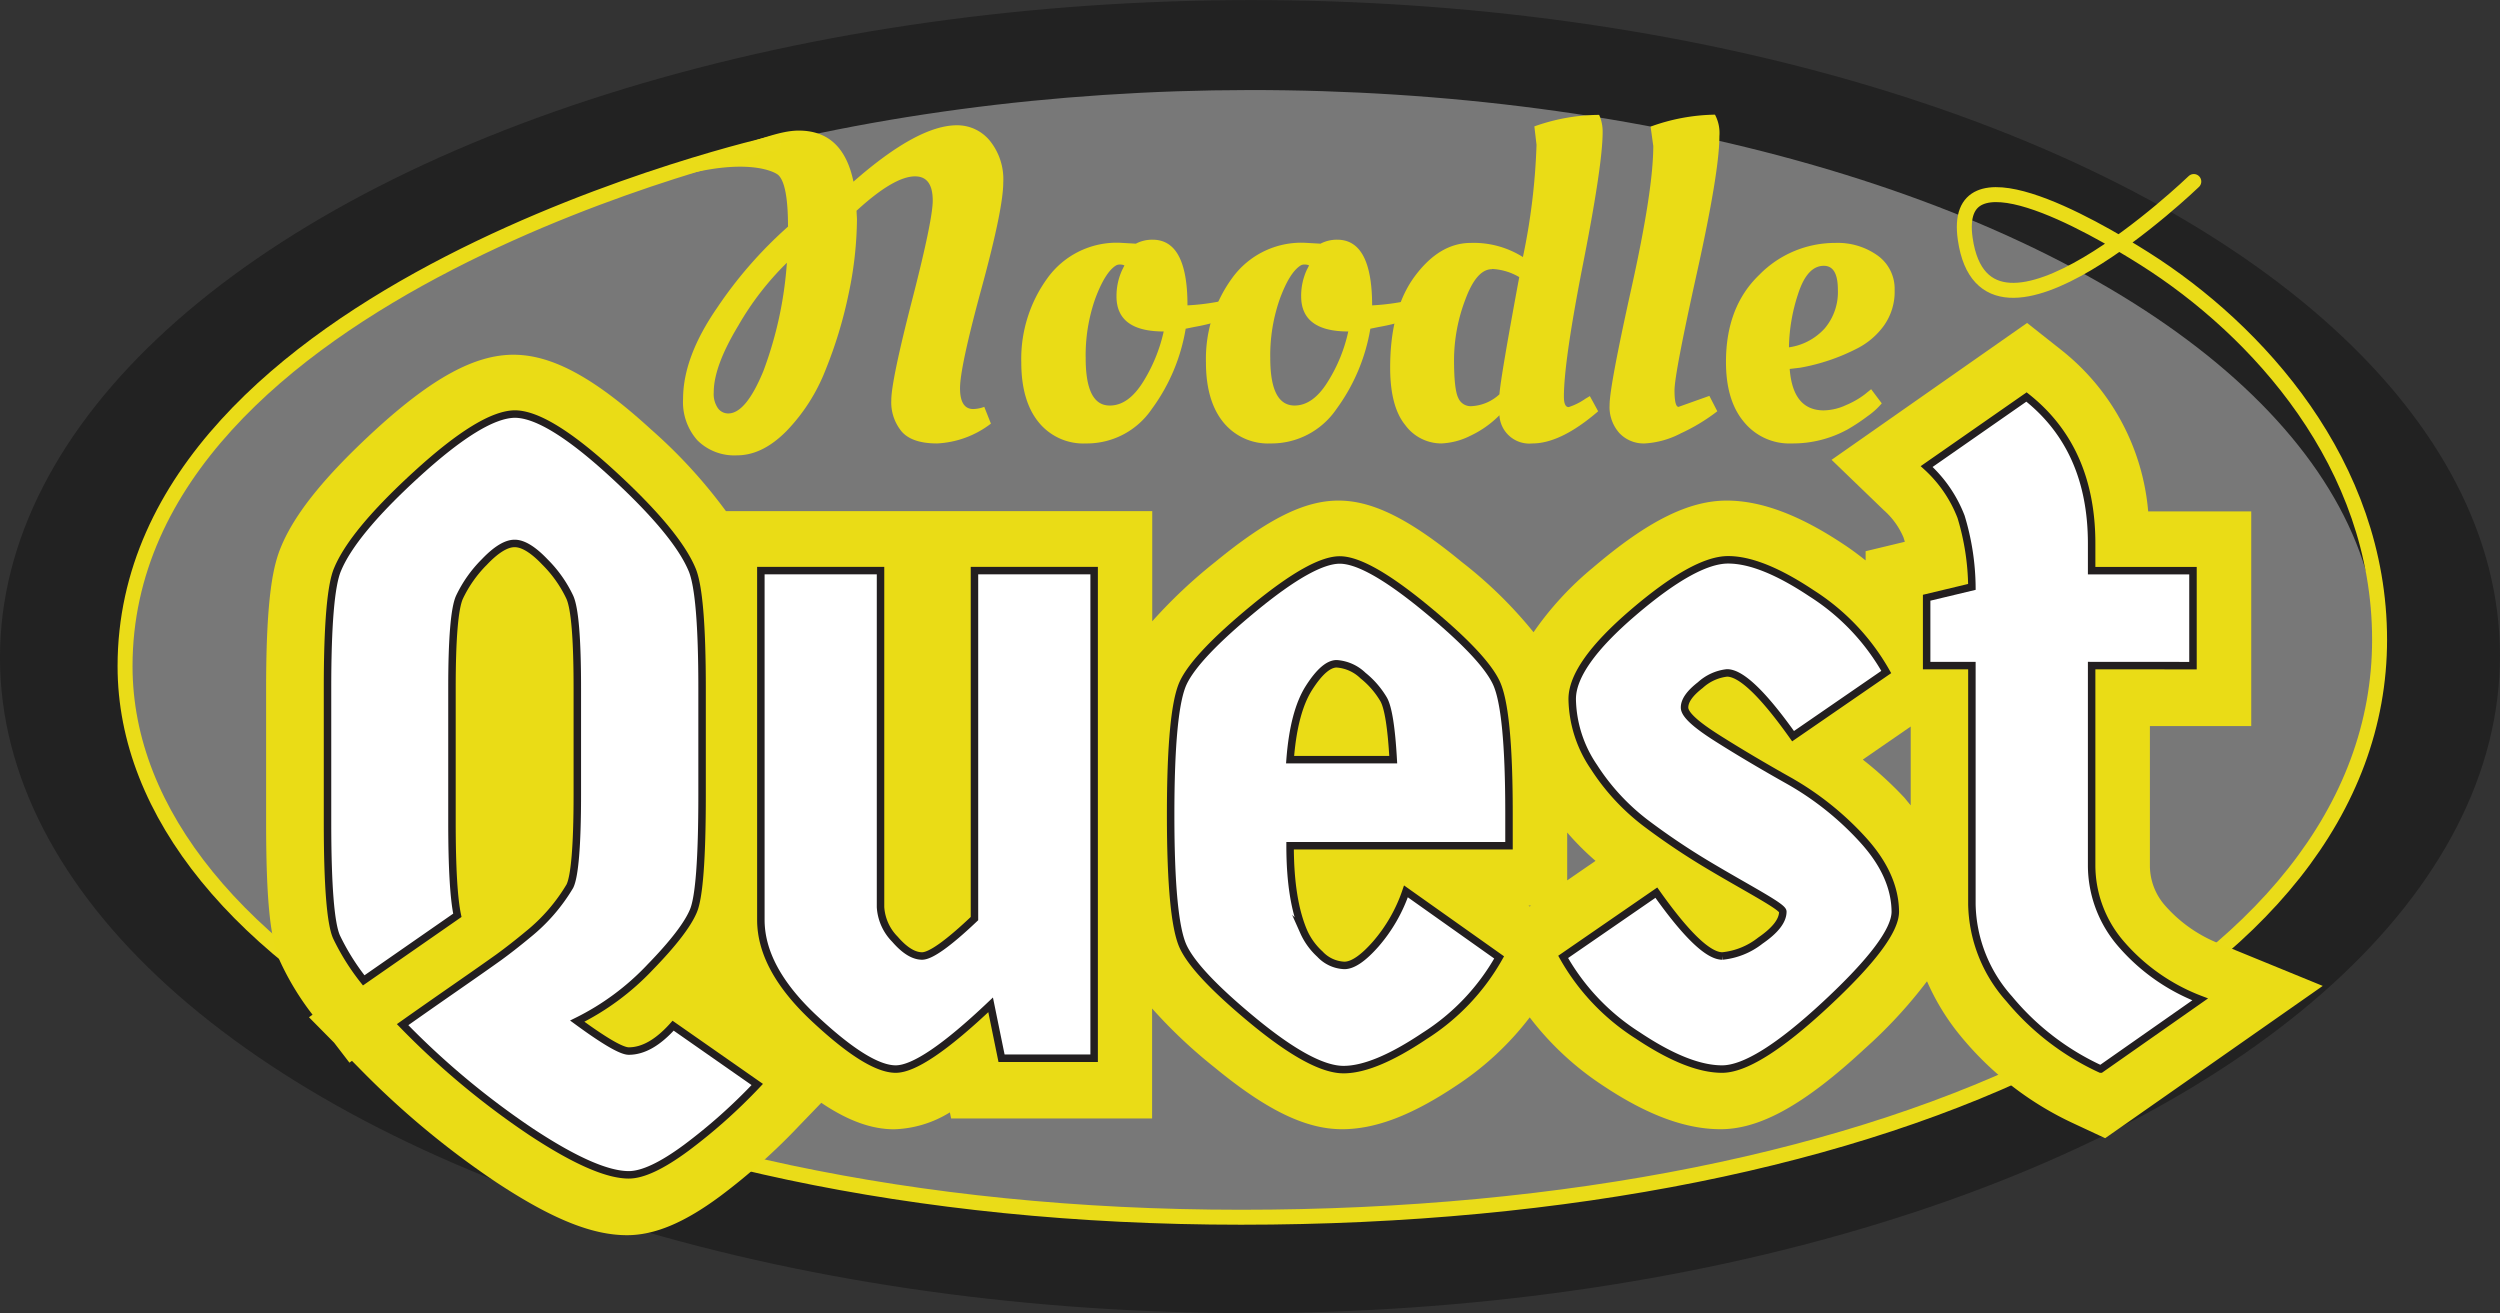
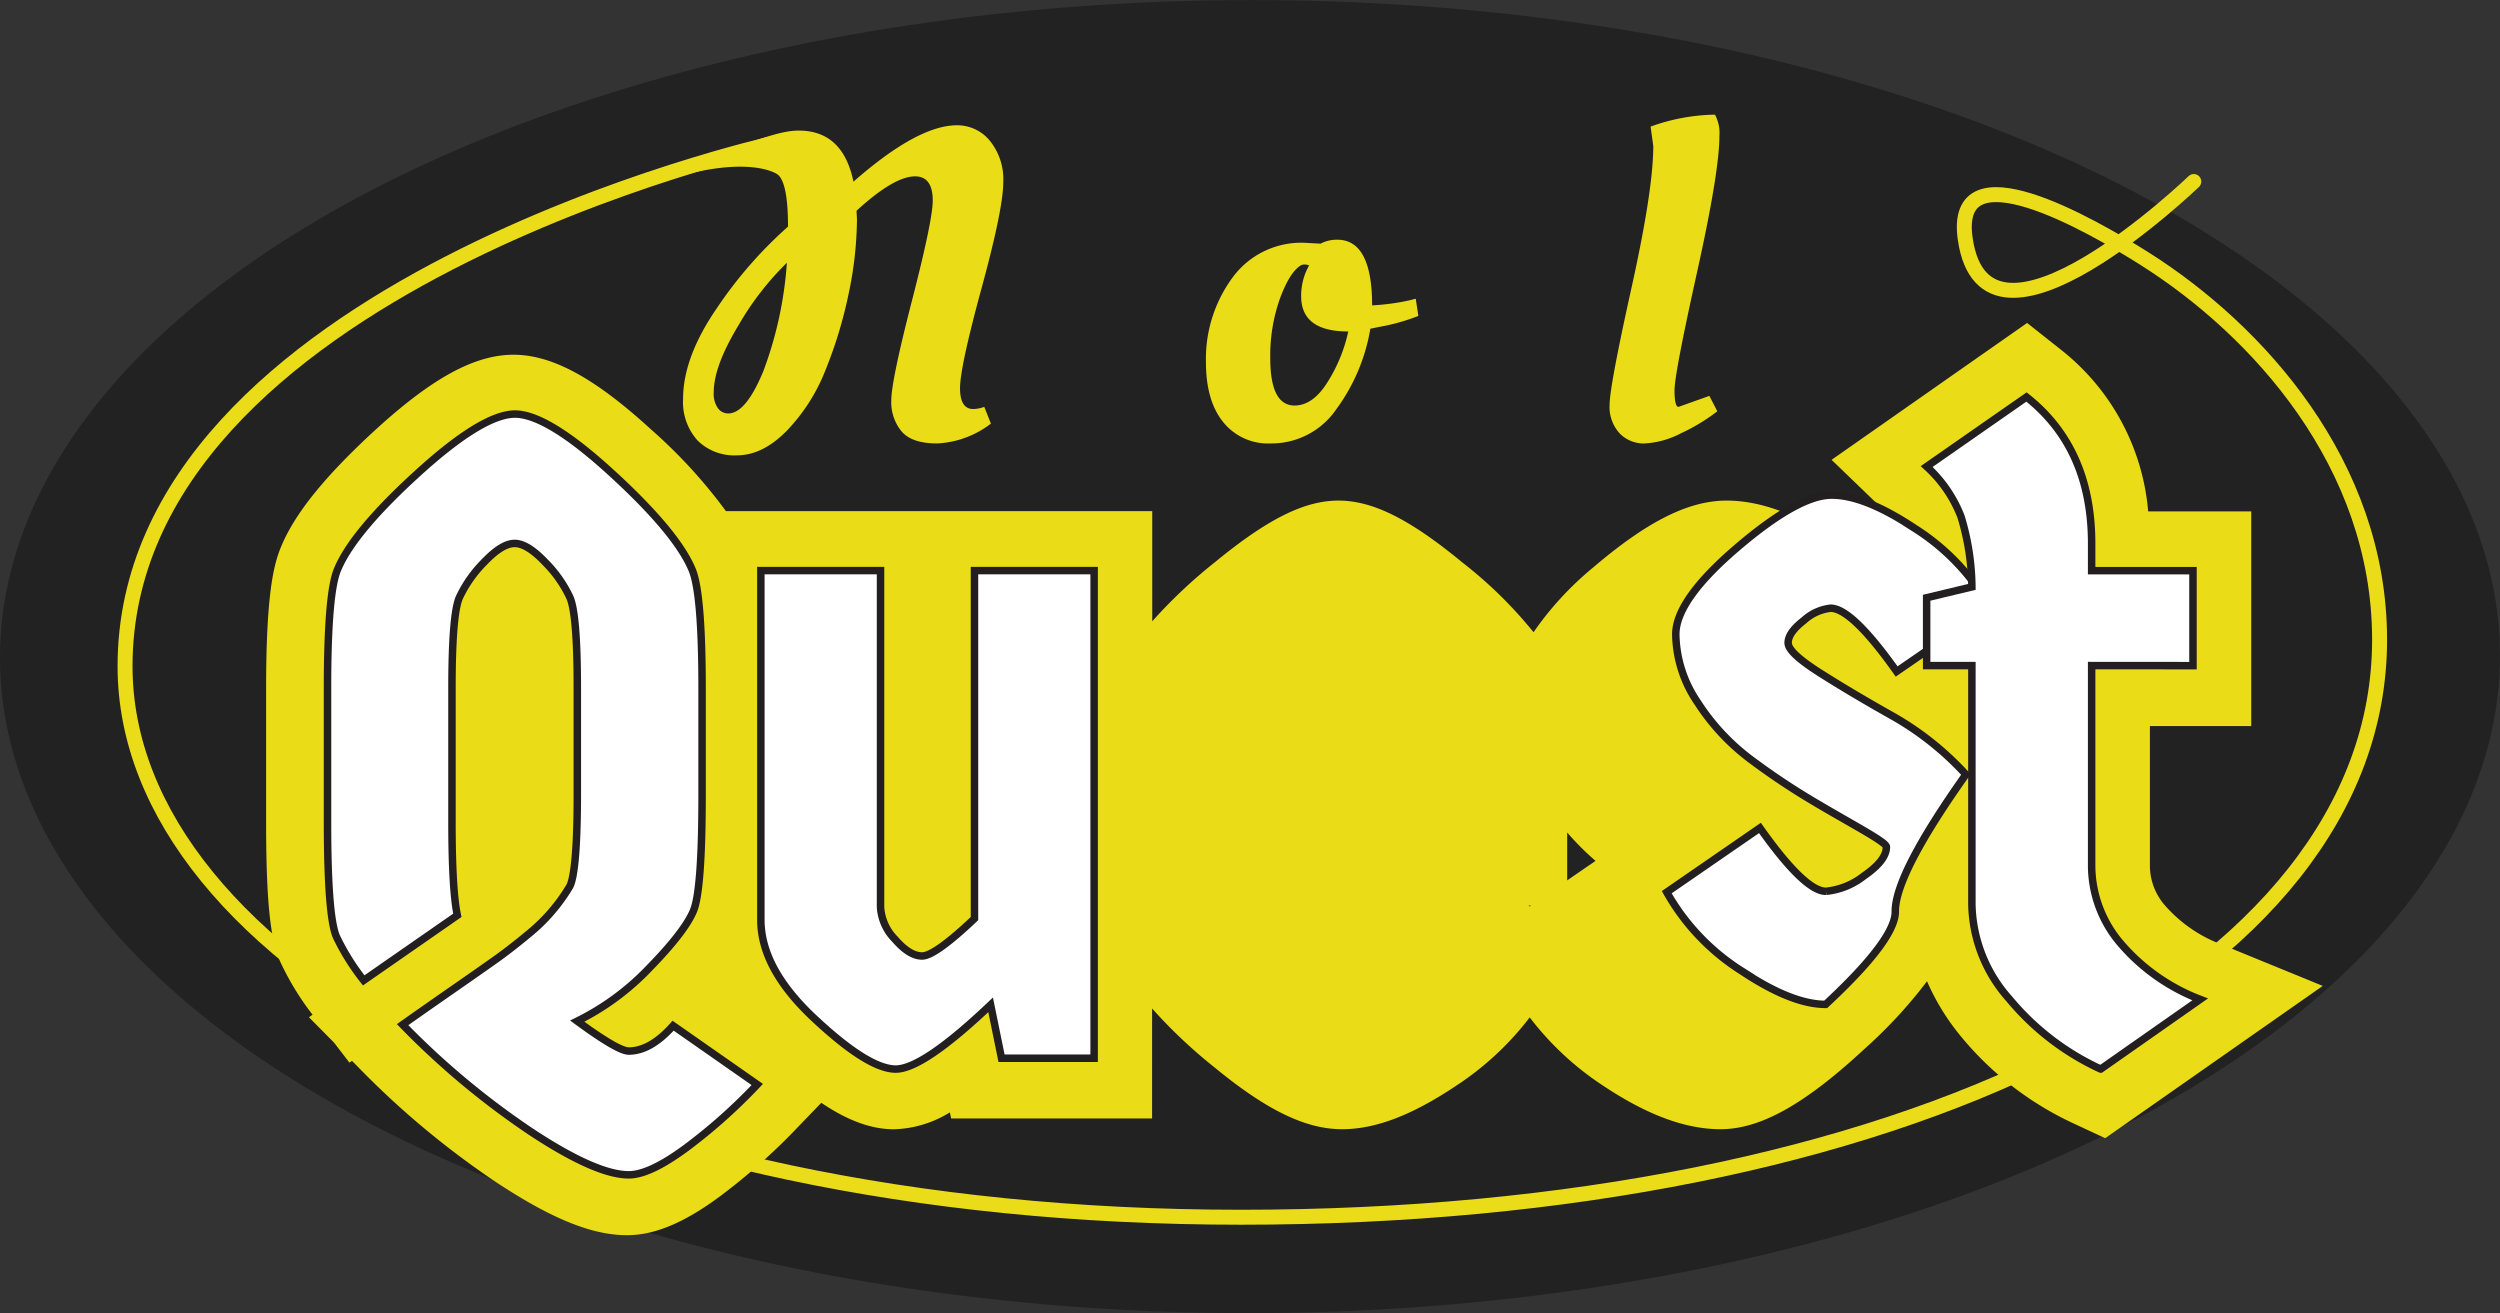
<svg xmlns="http://www.w3.org/2000/svg" id="Layer_1" data-name="Layer 1" viewBox="0 0 334.26 175.57">
  <rect x="0" y="0" width="334.26" height="175.57" fill="#333333" stroke="none" />
  <ellipse cx="275.77" cy="245.71" rx="167.13" ry="87.78" transform="translate(-108.9 -157.63) rotate(-0.06)" style="fill:#222" />
-   <ellipse cx="275.77" cy="245.54" rx="150.85" ry="75.58" transform="translate(-108.89 -157.63) rotate(-0.06)" style="fill:#787878" />
  <path d="M199.46,179.68c2.61-.79,4-1.23,7.71-2.23,3-.82,5.79-2.07,8.27-2.07q5.9,0,7.31,6.83,8.59-7.54,13.84-7.54a5.62,5.62,0,0,1,4.39,2.06,8.18,8.18,0,0,1,1.8,5.57q0,3.51-2.89,14.11T237,209.82q0,2.79,1.77,2.79a4.66,4.66,0,0,0,1.47-.29l.89,2.24a12.82,12.82,0,0,1-7.19,2.65q-3.36,0-4.74-1.59a6.12,6.12,0,0,1-1.39-4.18q0-2.59,2.77-13.35t2.77-13.35c0-2.16-.79-3.24-2.36-3.24q-2.82,0-7.83,4.6l.06,1.12a49.47,49.47,0,0,1-1.12,10A58.59,58.59,0,0,1,219,207.43a24.57,24.57,0,0,1-5.21,8.13q-3.21,3.24-6.6,3.24a7,7,0,0,1-5.3-2,7.68,7.68,0,0,1-1.92-5.54q0-5.59,4.54-12.17A56.83,56.83,0,0,1,214,188.22q0-5.66-1.29-6.89c-.43-.4-3.68-2.16-11.7-.25m5,32.12q2.36,0,4.69-5.65a51.24,51.24,0,0,0,3.15-14.5,38.92,38.92,0,0,0-6.51,8.43q-3.27,5.42-3.27,8.89a3.36,3.36,0,0,0,.56,2.13A1.69,1.69,0,0,0,206,213.2Z" transform="translate(-108.64 -157.92)" style="fill:#eadc16" />
-   <path d="M253.86,217.21a7.7,7.7,0,0,1-6.37-2.86q-2.3-2.85-2.3-8a18.35,18.35,0,0,1,3.51-11.26,11.41,11.41,0,0,1,9.69-4.71l2.12.12a4.66,4.66,0,0,1,2.24-.53q4.67,0,4.66,8.78a31,31,0,0,0,4.89-.65l.94-.24.35,2.3a27,27,0,0,1-5.24,1.47l-1.18.24a25,25,0,0,1-4.54,10.75A10.48,10.48,0,0,1,253.86,217.21Zm3.18-5.07q2.47,0,4.45-3.18a21.51,21.51,0,0,0,2.74-6.72q-6.32,0-6.31-4.71a8.32,8.32,0,0,1,.77-3.54l.29-.58a1.29,1.29,0,0,0-.59-.12,1,1,0,0,0-.53.12c-1,.62-1.9,2.1-2.77,4.41a22.8,22.8,0,0,0-1.29,8Q253.8,212.14,257,212.14Z" transform="translate(-108.64 -157.92)" style="fill:#eadc16" />
  <path d="M278.54,217.21a7.69,7.69,0,0,1-6.36-2.86q-2.3-2.85-2.3-8a18.35,18.35,0,0,1,3.51-11.26,11.4,11.4,0,0,1,9.69-4.71l2.12.12a4.66,4.66,0,0,1,2.24-.53q4.65,0,4.66,8.78a31,31,0,0,0,4.89-.65l.94-.24.35,2.3a27,27,0,0,1-5.24,1.47l-1.18.24a25.14,25.14,0,0,1-4.54,10.75A10.5,10.5,0,0,1,278.54,217.21Zm3.19-5.07c1.64,0,3.13-1.06,4.44-3.18a21,21,0,0,0,2.74-6.72q-6.3,0-6.3-4.71a8.31,8.31,0,0,1,.76-3.54l.3-.58a1.29,1.29,0,0,0-.59-.12.94.94,0,0,0-.53.12c-1,.62-1.91,2.1-2.77,4.41a22.79,22.79,0,0,0-1.3,8Q278.48,212.14,281.73,212.14Z" transform="translate(-108.64 -157.92)" style="fill:#eadc16" />
-   <path d="M322.32,212.91q-5,4.31-8.81,4.3a4,4,0,0,1-4.39-3.77,13.61,13.61,0,0,1-3.94,2.77,9.43,9.43,0,0,1-3.84,1,6,6,0,0,1-4.83-2.48c-1.33-1.64-2-4.2-2-7.65q0-7.79,3.3-12.23t7.45-4.45a12.32,12.32,0,0,1,7,1.89,85.83,85.83,0,0,0,1.82-15l-.29-2.47a26.09,26.09,0,0,1,8.66-1.54,5.43,5.43,0,0,1,.47,2.3q0,4.3-2.59,17.47t-2.59,17.89c0,.94.21,1.41.64,1.41a8.43,8.43,0,0,0,2.24-1.12l.59-.35Zm-14.2-19q-2.06,0-3.56,4.06a22.91,22.91,0,0,0-1.51,8.05c0,2.65.19,4.35.56,5.09a1.8,1.8,0,0,0,1.68,1.12,5.91,5.91,0,0,0,3.83-1.59q.18-2.36,2.65-15.67A7.86,7.86,0,0,0,308.12,193.88Z" transform="translate(-108.64 -157.92)" style="fill:#eadc16" />
  <path d="M328.54,217.21a4.47,4.47,0,0,1-3.36-1.36,5.22,5.22,0,0,1-1.33-3.8q0-2.45,2.92-15.61t2.92-19l-.36-2.59a26.19,26.19,0,0,1,8.61-1.6,5.24,5.24,0,0,1,.59,2.89q0,4.71-3,18.24t-3,15.73c0,1.47.18,2.21.54,2.21l4.12-1.47,1.06,2.06a25.21,25.21,0,0,1-4.86,2.94A11.8,11.8,0,0,1,328.54,217.21Z" transform="translate(-108.64 -157.92)" style="fill:#eadc16" />
-   <path d="M339.41,206.31q0-7.37,4.45-11.64A14.17,14.17,0,0,1,354,190.4a9.17,9.17,0,0,1,5.72,1.71,5.46,5.46,0,0,1,2.24,4.57,7.8,7.8,0,0,1-1.45,4.8,10,10,0,0,1-3.5,3,26.89,26.89,0,0,1-7.66,2.6l-1.42.17q.42,5.53,4.54,5.54a7.35,7.35,0,0,0,3-.71,11.48,11.48,0,0,0,2.47-1.41l.88-.71,1.42,1.89a9.74,9.74,0,0,1-1.89,1.71,25.76,25.76,0,0,1-2.65,1.76,15.2,15.2,0,0,1-7.48,1.89,7.83,7.83,0,0,1-6.42-2.89C340.19,212.4,339.41,209.73,339.41,206.31Zm13.2-4.48a7.51,7.51,0,0,0,1.76-5.18c0-2.13-.62-3.19-1.88-3.19q-2.24,0-3.45,3.8a23.77,23.77,0,0,0-1.21,7.1A7.94,7.94,0,0,0,352.61,201.83Z" transform="translate(-108.64 -157.92)" style="fill:#eadc16" />
  <path d="M212.05,177.08S125.36,196.43,125.36,247c0,39.4,61.39,73.67,149.2,73.67S426.8,288.84,426.8,243.45c0-23.52-16.38-41.43-31.4-50.93-7.28-4.61-25.81-15.21-24-2.65,2.76,19.1,30.56-7.68,30.56-7.68" transform="translate(-108.64 -157.92)" style="fill:none;stroke:#eadc18;stroke-linecap:round;stroke-miterlimit:10;stroke-width:2px" />
  <path d="M405.64,284.19a18.81,18.81,0,0,1-7.5-5.17,8.09,8.09,0,0,1-2.05-5.33V255h13.55v-28.7H395.86a30.8,30.8,0,0,0-11.51-21.5l-4.68-3.7-26.14,18.3,7,6.75a10.15,10.15,0,0,1,2.6,3.59c.06.18.13.39.19.62l-5.24,1.26v1.23c-.95-.75-1.93-1.49-3-2.19-5.88-3.91-11-5.81-15.57-5.81-5.09,0-10.59,2.75-17.83,8.92a42.54,42.54,0,0,0-8,8.68,58.1,58.1,0,0,0-9.57-9.37c-7-5.77-11.95-8.23-16.51-8.23s-9.48,2.46-16.51,8.23a67.38,67.38,0,0,0-8.39,7.91V226.26h-57a68.44,68.44,0,0,0-10-10.91c-7.57-6.93-13.25-10-18.41-10s-10.84,3.09-18.41,10c-6.79,6.23-10.82,11.22-12.66,15.67-1,2.41-2,6.37-2,19v17.9c0,12,.77,16.13,1.93,18.67a36.75,36.75,0,0,0,4.28,7l-.48.34,3.36,3.4,2.05,2.67.34-.24.86.87A115.31,115.31,0,0,0,175,316c7.41,4.89,12.8,7.07,17.47,7.07,3.7,0,7.66-1.66,12.44-5.2a82.19,82.19,0,0,0,10.54-9.39l3-3.11c3.59,2.42,6.74,3.54,9.74,3.54a15,15,0,0,0,7.45-2.26l.17.81h26.87V292.76a67.38,67.38,0,0,0,8.39,7.91c6.93,5.7,12.17,8.23,17,8.23,4.46,0,9.31-1.84,15.26-5.81a39.87,39.87,0,0,0,9.84-9.14,39.65,39.65,0,0,0,9.83,9.14c5.87,3.91,11,5.81,15.69,5.81,5.31,0,11.26-3.32,19.29-10.78a63.14,63.14,0,0,0,8.31-9,31,31,0,0,0,4.64,7.5,42.78,42.78,0,0,0,15,11.53l4.18,1.95,29.09-20.36ZM313,279h.34l-.17.12Zm9-6-3.82,2.63v-6.4A36.73,36.73,0,0,0,322,273.05Zm35.73-13.54,6.38-4.4v10.54c-.27-.32-.53-.64-.82-1A49.12,49.12,0,0,0,357.74,259.51Z" transform="translate(-108.64 -157.92)" style="fill:#eadc16" />
  <path d="M152.43,267.84V249.93q0-12.69,1.33-15.84,2.06-5,10.71-12.88t13-7.93q4.35,0,13,7.93t10.71,12.88q1.33,3.15,1.33,15.84v14.28q0,12.71-1.15,15.48t-5.81,7.56a34.2,34.2,0,0,1-9.73,7.2c3.63,2.66,5.92,4,6.89,4,1.94,0,3.91-1.13,5.93-3.39l11.25,7.86a73.3,73.3,0,0,1-9.5,8.47Q195.5,315,192.71,315q-4.35,0-13.06-5.75a107,107,0,0,1-17.18-14.33q2.91-2.06,7-4.9t5.86-4.11c1.17-.85,2.48-1.87,3.94-3.08a24.09,24.09,0,0,0,5.56-6.42c.64-1.28,1-5.36,1-12.21V249.93q0-9.92-1-12.15a16.66,16.66,0,0,0-3.33-4.72q-2.36-2.48-4.05-2.48t-4.05,2.48a16.87,16.87,0,0,0-3.33,4.72q-1,2.24-1,12.15v17.91q0,9.06.72,12.46L157.27,289a30.62,30.62,0,0,1-3.63-5.8C152.84,281.43,152.43,276.3,152.43,267.84Z" transform="translate(-108.64 -157.92)" style="fill:#fff;stroke:#231f20;stroke-miterlimit:10" />
  <path d="M210.37,234.21h16v45a6.69,6.69,0,0,0,1.93,4.29c1.29,1.49,2.5,2.24,3.63,2.24s3.47-1.65,7-5V234.21h16v65.2H242.55l-1.46-7.14q-9.06,8.6-12.7,8.59t-10.82-6.72q-7.2-6.7-7.2-13.24Z" transform="translate(-108.64 -157.92)" style="fill:#fff;stroke:#231f20;stroke-miterlimit:10" />
-   <path d="M310.4,266.63V271H281.13q0,7.26,1.82,11.49a9,9,0,0,0,2.17,3,4.71,4.71,0,0,0,3.27,1.51q1.69,0,4.23-2.9a21.1,21.1,0,0,0,4-7l12.46,8.83a29.62,29.62,0,0,1-10,10.52q-6.7,4.49-10.82,4.48t-11.92-6.41q-7.8-6.42-9.49-10t-1.69-17.66q0-14.08,1.69-17.66t9.49-10c5.2-4.27,9-6.41,11.43-6.41s6.23,2.14,11.43,6.41,8.37,7.6,9.5,10S310.4,257.35,310.4,266.63Zm-16.75-15.18a11.66,11.66,0,0,0-2.78-3.21,5.62,5.62,0,0,0-3.51-1.57q-1.64,0-3.69,3.2t-2.54,9.62h13.79Q294.56,253.08,293.65,251.45Z" transform="translate(-108.64 -157.92)" style="fill:#fff;stroke:#231f20;stroke-miterlimit:10" />
-   <path d="M362.05,279.81q0,3.75-9.31,12.4t-13.85,8.65q-4.54,0-11.25-4.48a29.71,29.71,0,0,1-10-10.52l12.46-8.59q6,8.48,8.83,8.47a9.74,9.74,0,0,0,5.08-2.06q3-2.06,3-3.87c0-.32-1-1-2.9-2.12s-4.3-2.45-7.08-4.11a93.61,93.61,0,0,1-8.28-5.56,29.32,29.32,0,0,1-7-7.56,16.55,16.55,0,0,1-2.9-9.07q0-4.6,8.22-11.62t12.64-7q4.42,0,11.13,4.47a29.82,29.82,0,0,1,10,10.53l-12.46,8.58q-6-8.46-8.83-8.46a6.34,6.34,0,0,0-3.57,1.63c-1.41,1.09-2.11,2.08-2.11,3s1.47,2.26,4.41,4.12,6.17,3.77,9.68,5.74a40,40,0,0,1,9.68,7.74Q362,274.86,362.05,279.81Z" transform="translate(-108.64 -157.92)" style="fill:#fff;stroke:#231f20;stroke-miterlimit:10" />
+   <path d="M362.05,279.81q0,3.75-9.31,12.4q-4.54,0-11.25-4.48a29.71,29.71,0,0,1-10-10.52l12.46-8.59q6,8.48,8.83,8.47a9.74,9.74,0,0,0,5.08-2.06q3-2.06,3-3.87c0-.32-1-1-2.9-2.12s-4.3-2.45-7.08-4.11a93.61,93.61,0,0,1-8.28-5.56,29.32,29.32,0,0,1-7-7.56,16.55,16.55,0,0,1-2.9-9.07q0-4.6,8.22-11.62t12.64-7q4.42,0,11.13,4.47a29.82,29.82,0,0,1,10,10.53l-12.46,8.58q-6-8.46-8.83-8.46a6.34,6.34,0,0,0-3.57,1.63c-1.41,1.09-2.11,2.08-2.11,3s1.47,2.26,4.41,4.12,6.17,3.77,9.68,5.74a40,40,0,0,1,9.68,7.74Q362,274.86,362.05,279.81Z" transform="translate(-108.64 -157.92)" style="fill:#fff;stroke:#231f20;stroke-miterlimit:10" />
  <path d="M388.3,246.91v26.73a16.06,16.06,0,0,0,3.87,10.41,26.41,26.41,0,0,0,10.64,7.49l-13.3,9.32a34.65,34.65,0,0,1-12.22-9.38,19.51,19.51,0,0,1-5-12.64V246.91h-6.05v-9.07l6.05-1.45a33.25,33.25,0,0,0-1.45-9.38,17.62,17.62,0,0,0-4.6-6.71L379.59,211q8.71,6.88,8.71,19.59v3.63h13.55v12.7Z" transform="translate(-108.64 -157.92)" style="fill:#fff;stroke:#231f20;stroke-miterlimit:10" />
</svg>